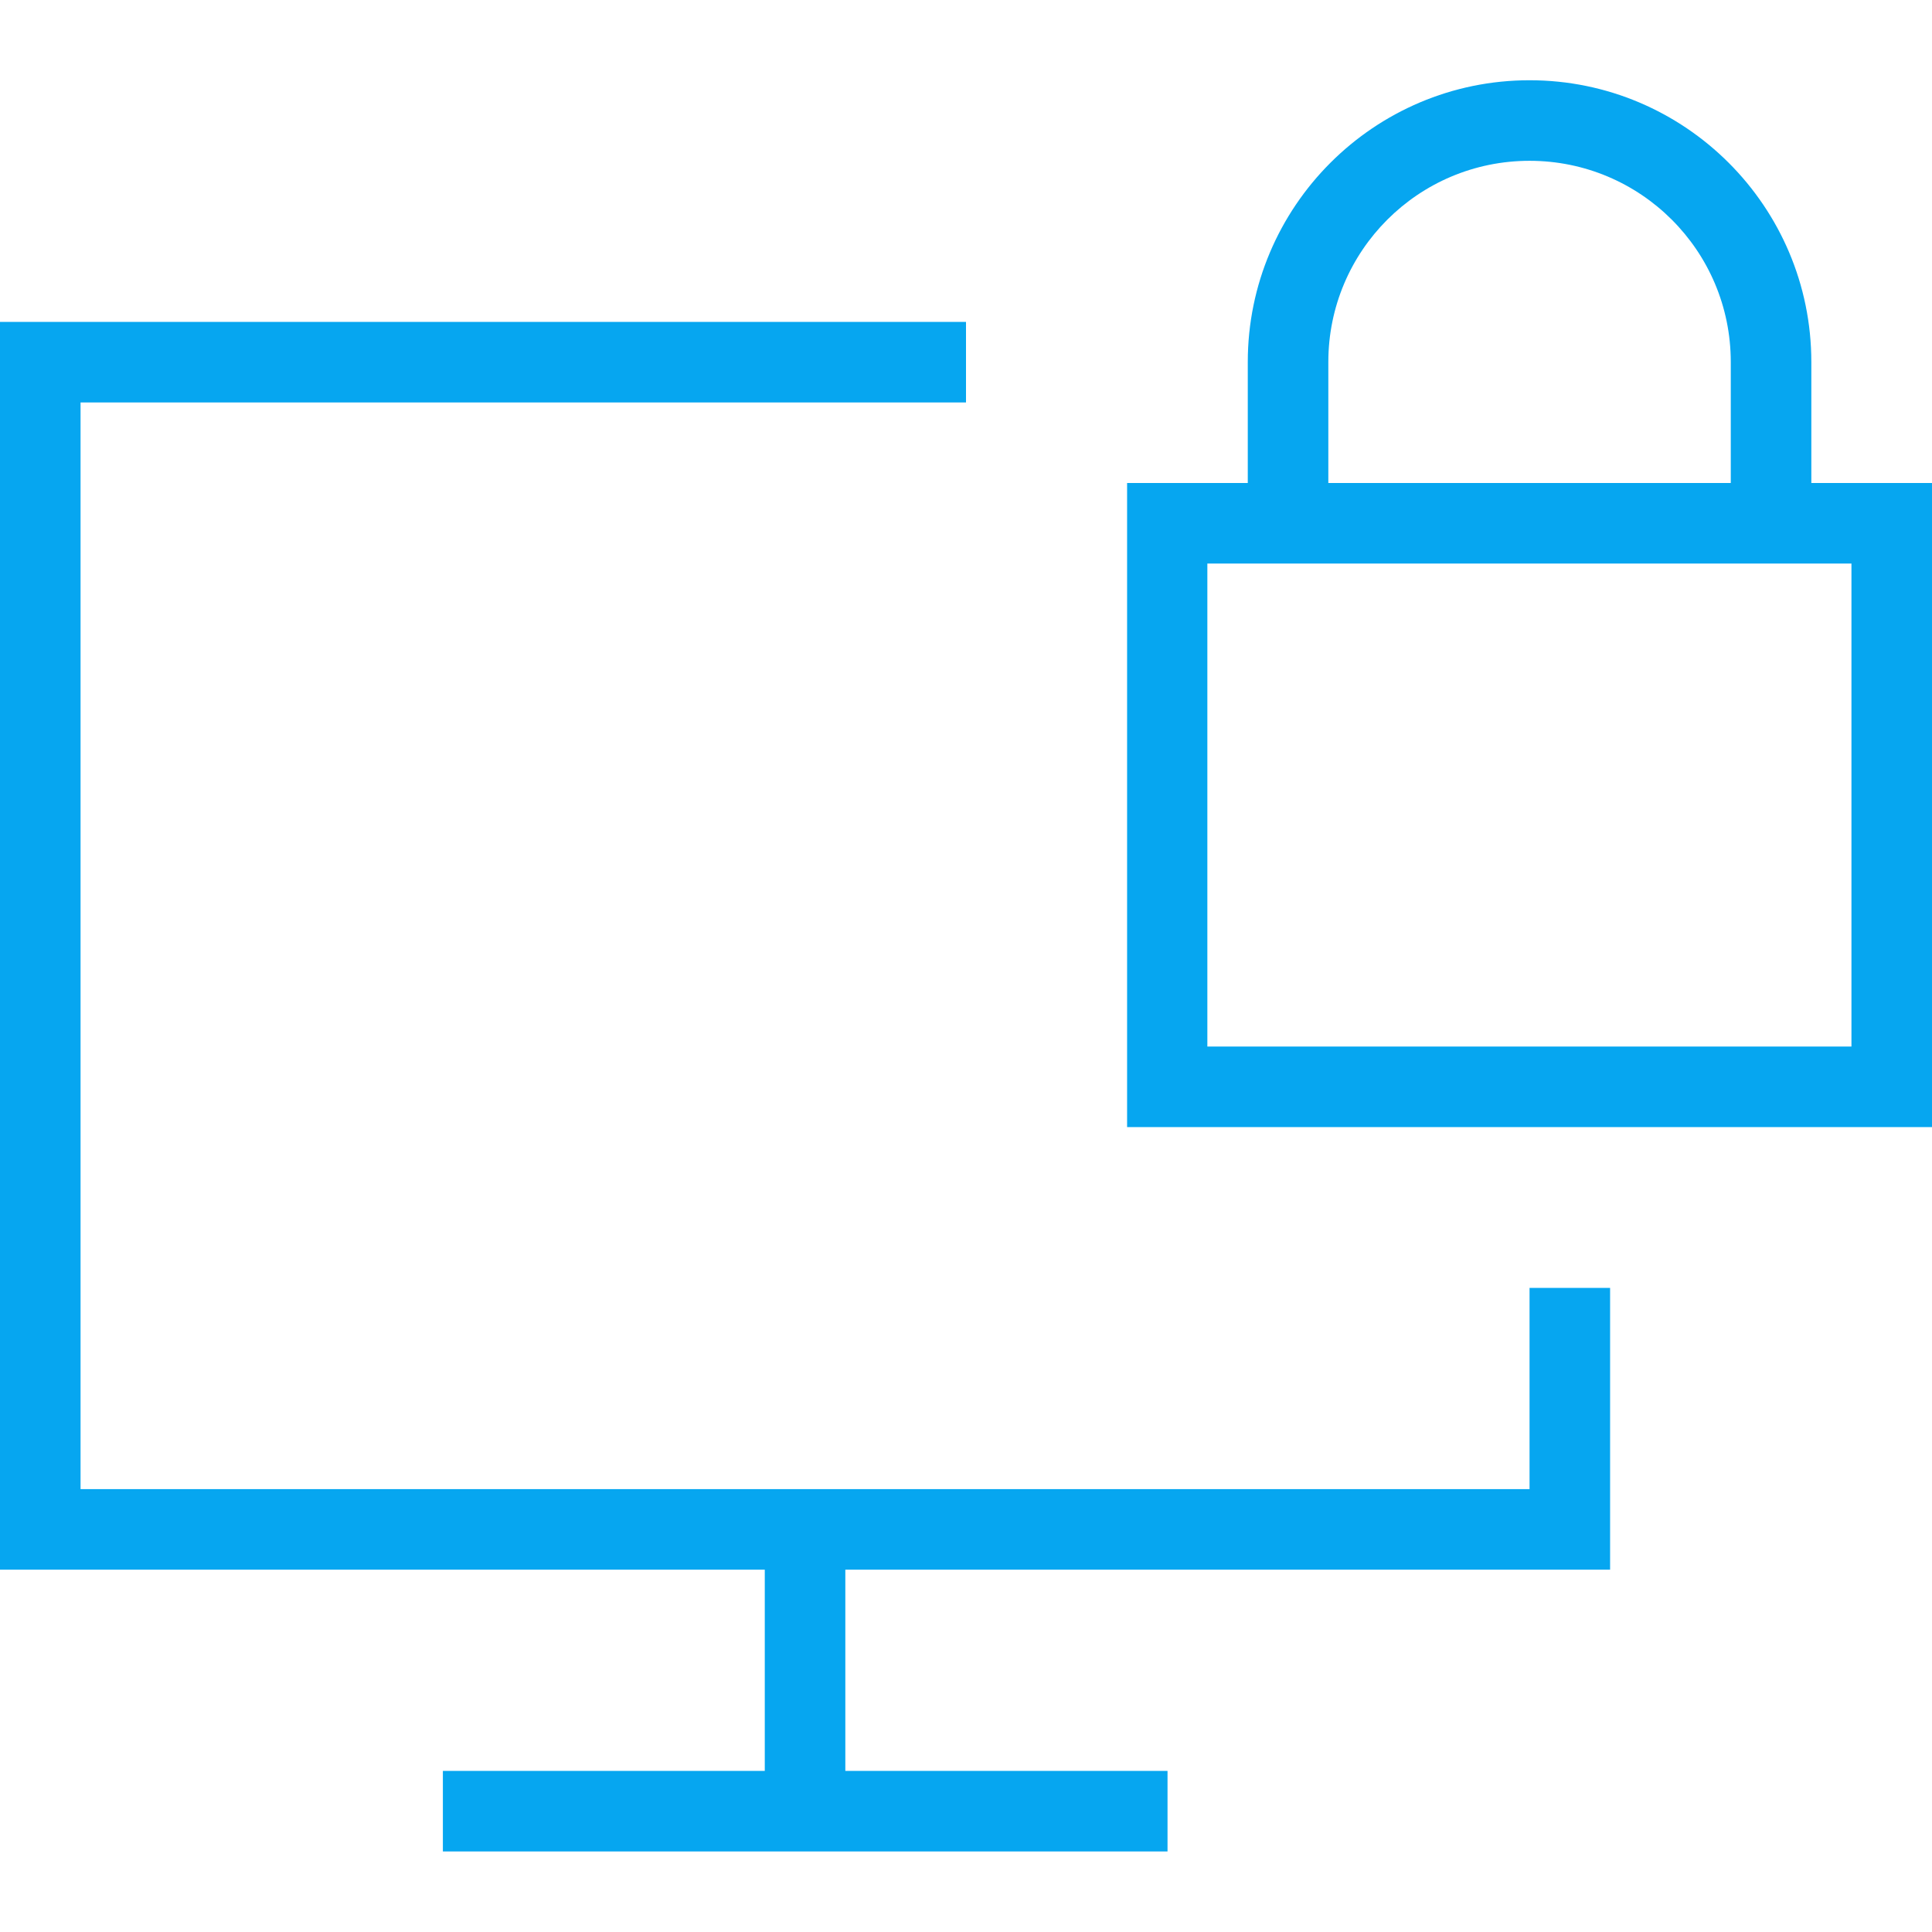
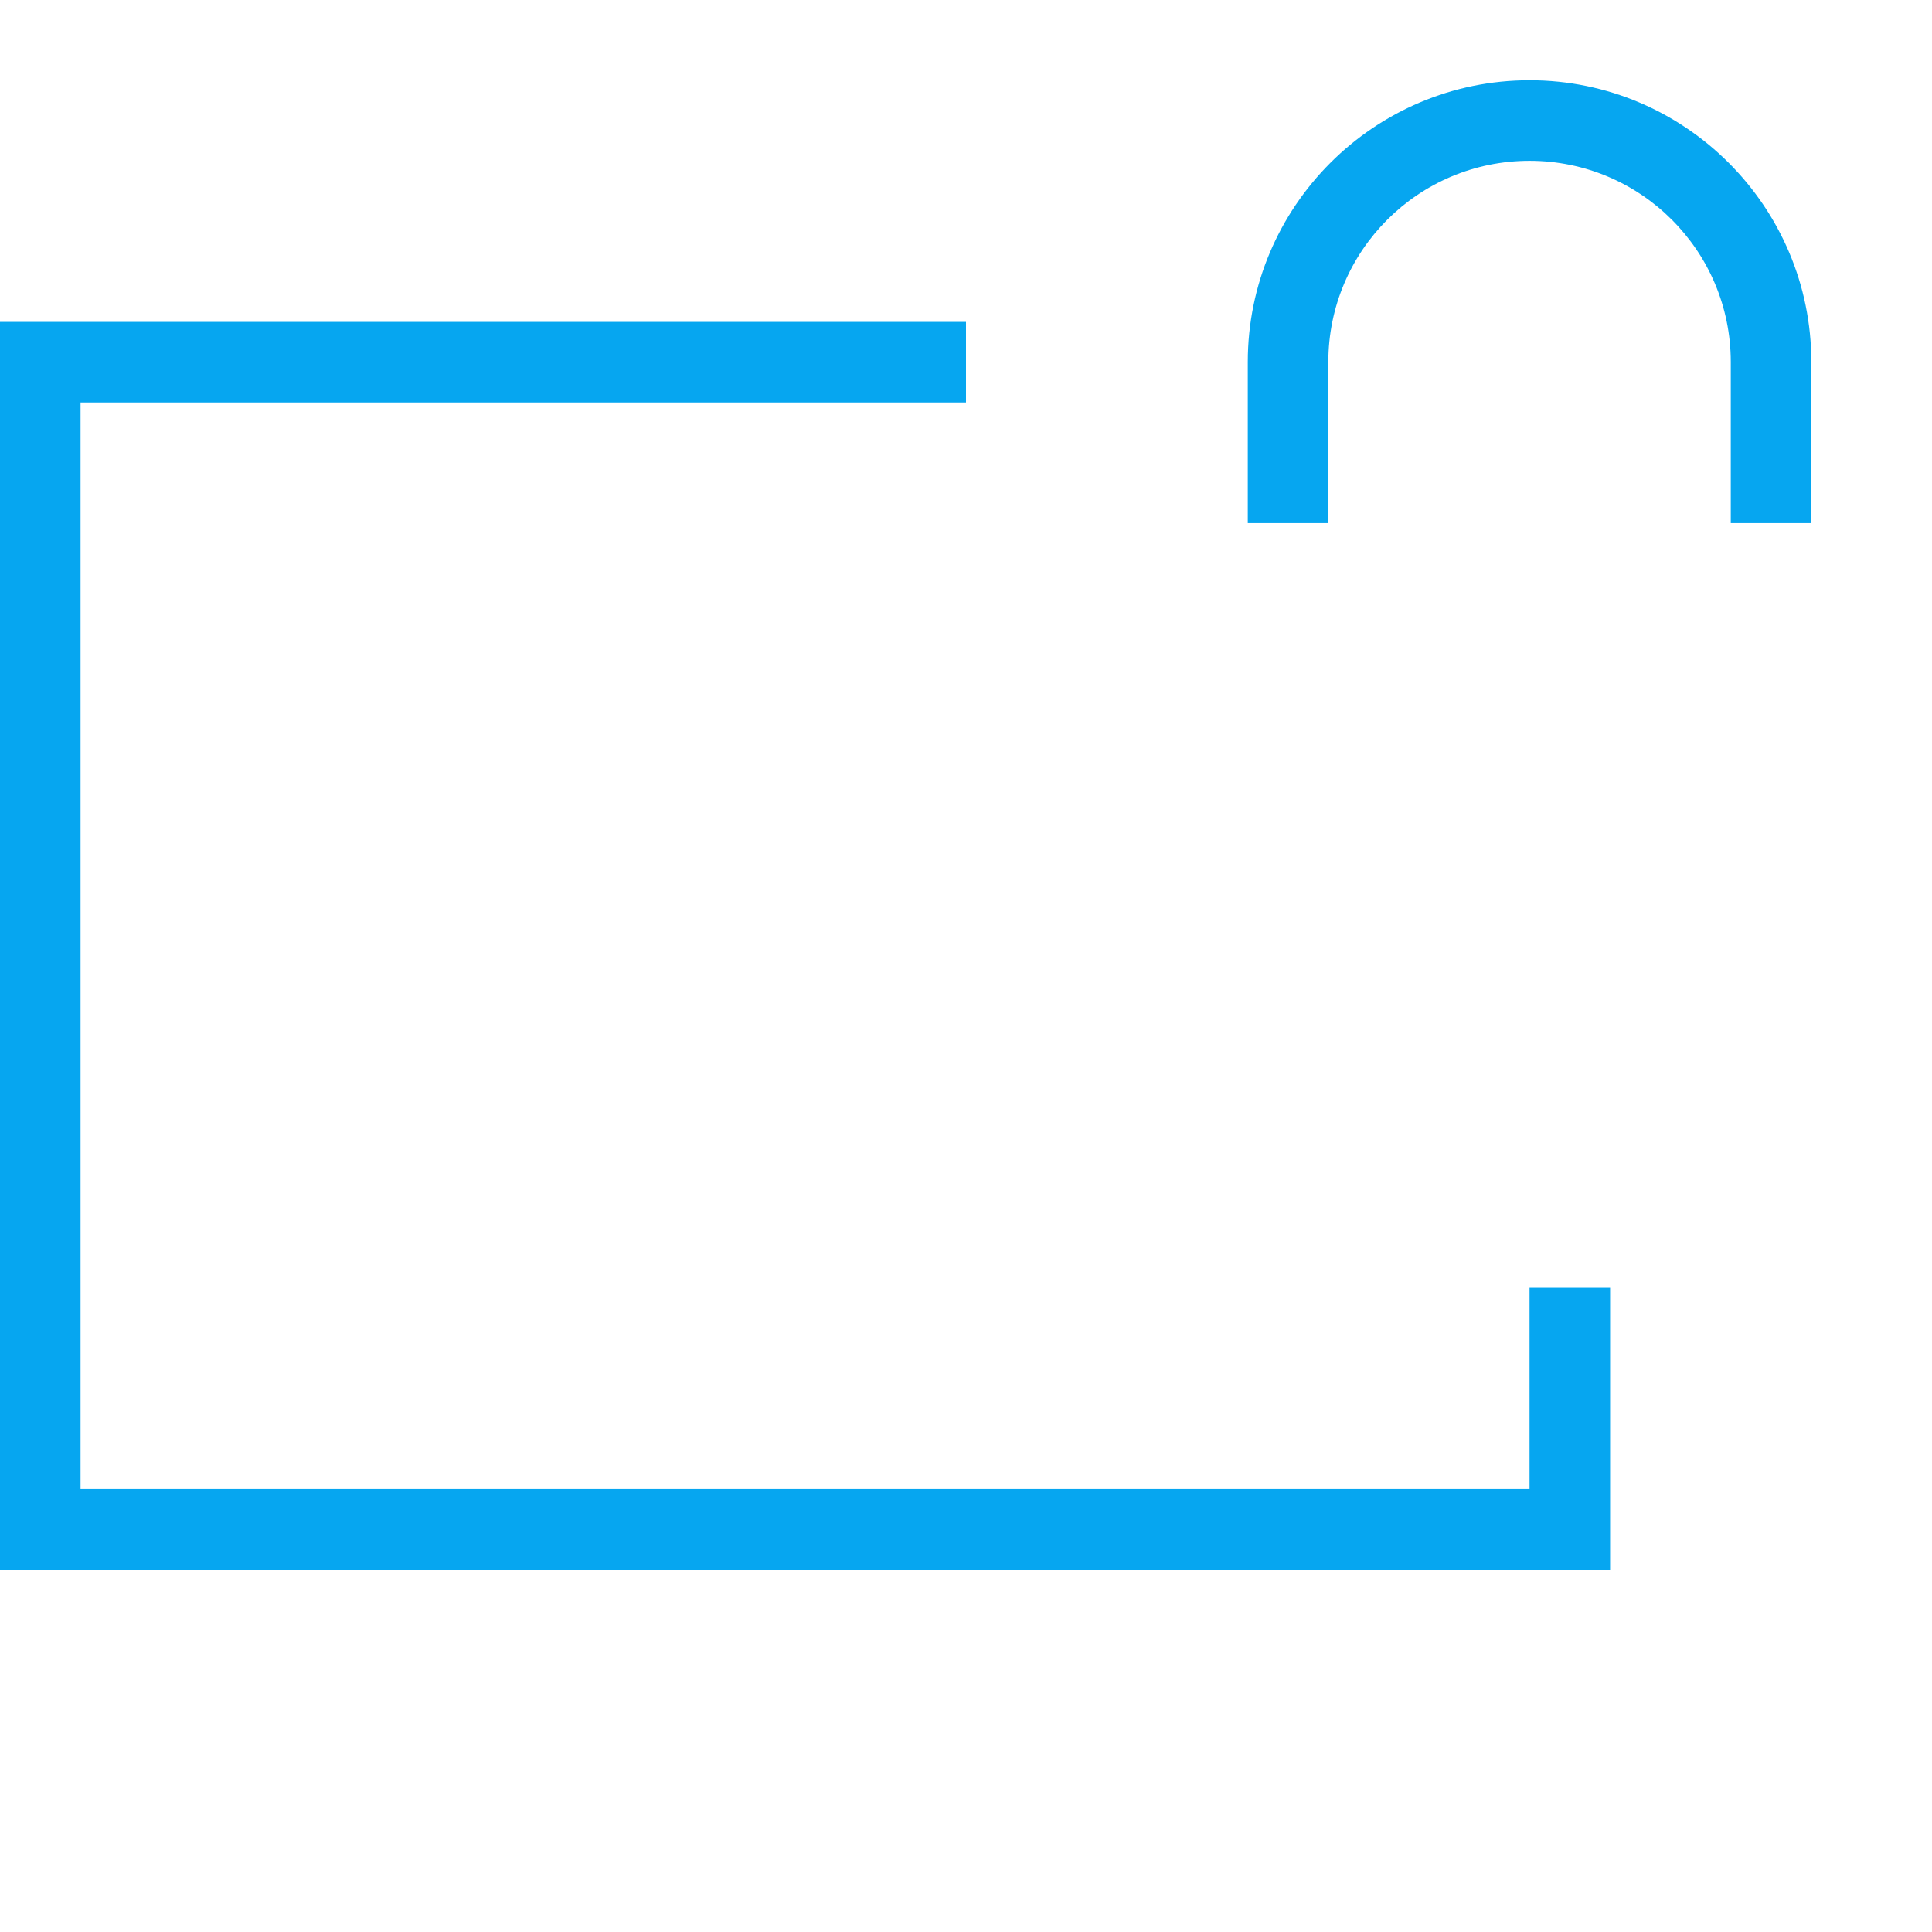
<svg xmlns="http://www.w3.org/2000/svg" id="Layer_1" version="1.1" viewBox="0 0 65 65">
  <defs>
    <style>
      .st0 {
        fill: #06a6f0;
      }
    </style>
  </defs>
-   <path class="st0" d="M65,37.92h-27.08v-21.67h27.08v21.67ZM40.62,35.21h21.67v-16.25h-21.67v16.25Z" />
  <polygon class="st0" points="54.17 52.81 0 52.81 0 10.83 32.5 10.83 32.5 13.54 2.71 13.54 2.71 50.1 51.46 50.1 51.46 43.33 54.17 43.33 54.17 52.81" />
-   <rect class="st0" x="14.9" y="59.58" width="24.38" height="2.71" />
-   <rect class="st0" x="25.73" y="51.46" width="2.71" height="9.48" />
  <path class="st0" d="M60.94,17.6h-2.71v-5.42c0-3.74-3.03-6.77-6.77-6.77s-6.77,3.03-6.77,6.77v5.42h-2.71v-5.42c0-5.23,4.25-9.48,9.48-9.48s9.48,4.25,9.48,9.48v5.42Z" />
</svg>